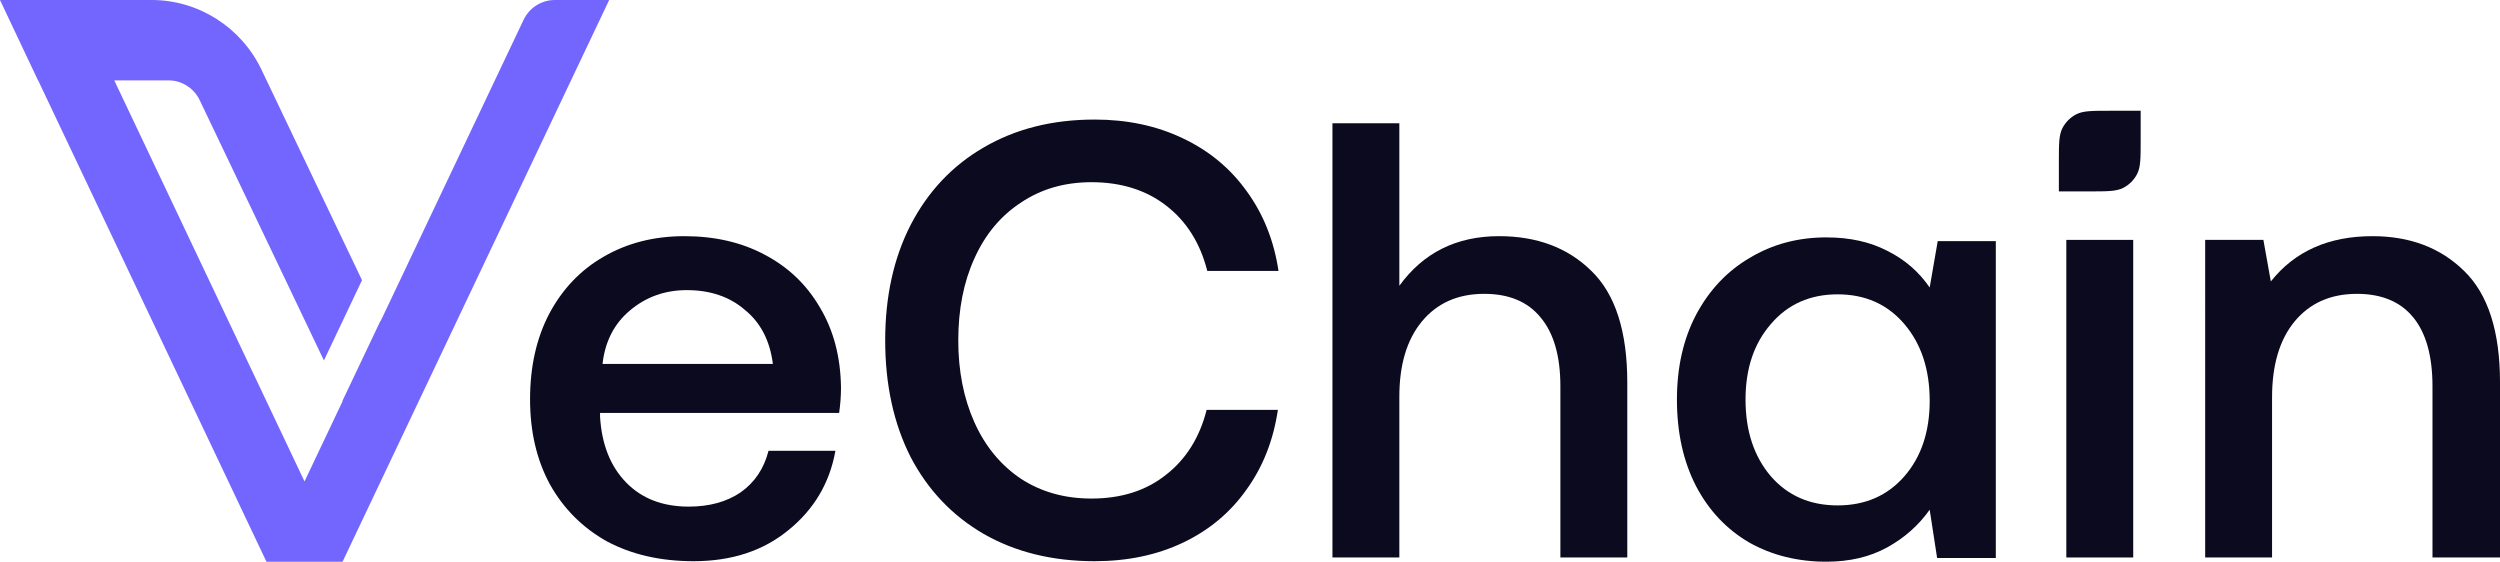
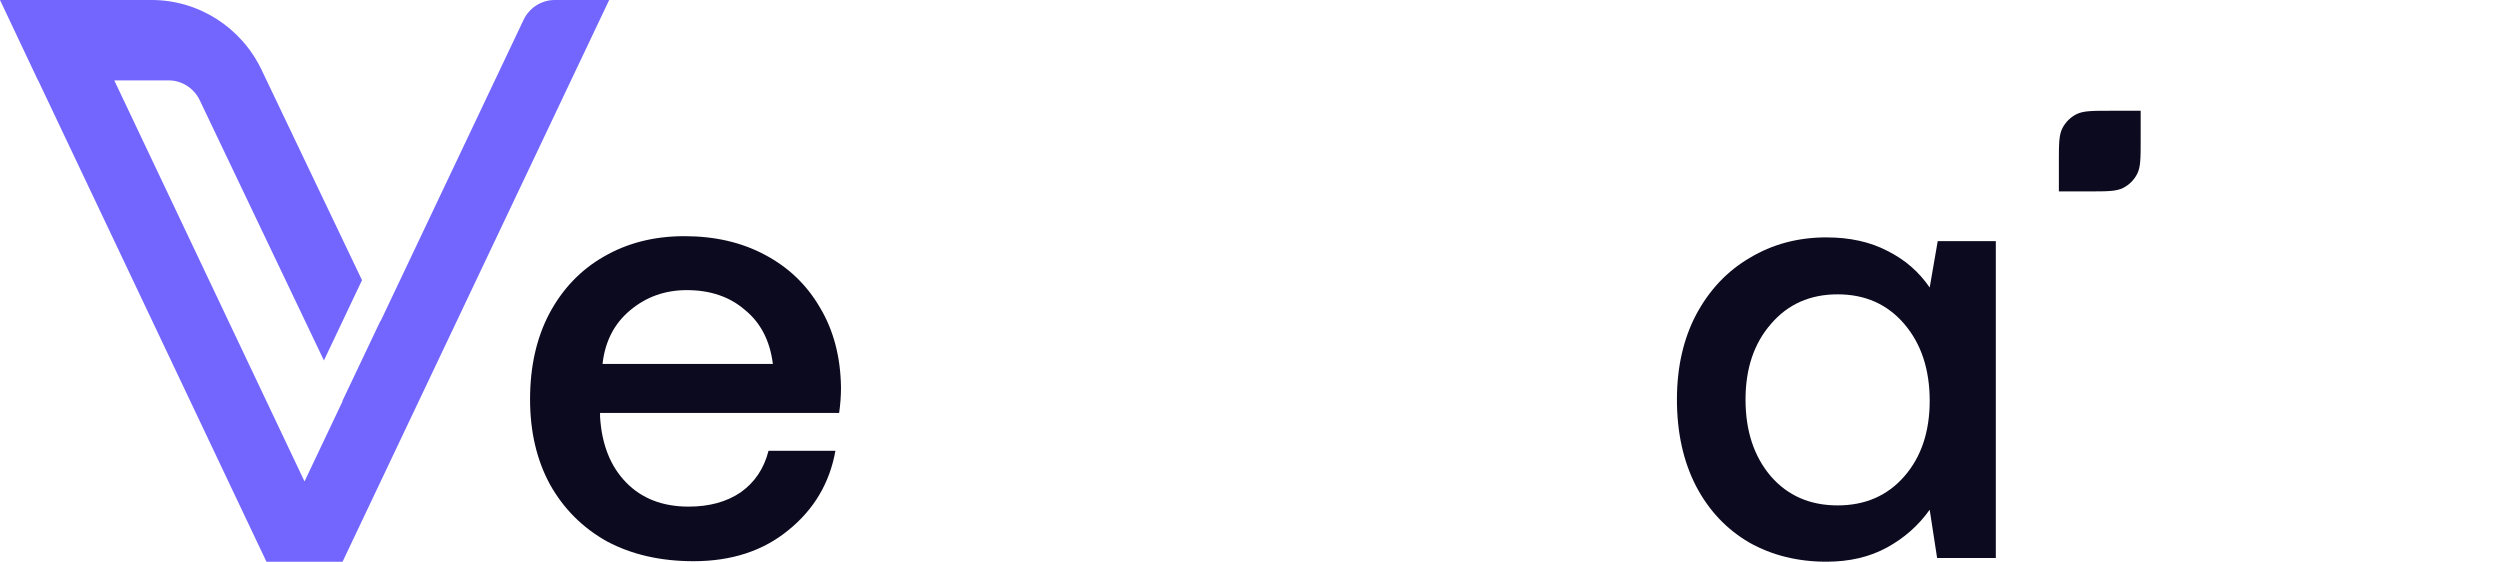
<svg xmlns="http://www.w3.org/2000/svg" id="a" viewBox="0 0 540 121.329">
  <path d="M394.521,51.278c5.072,0,9.477.981,13.215,2.942,3.739,1.871,6.764,4.5,9.077,7.886l1.736-10.026h12.548v68.447h-12.681l-1.603-10.427c-2.403,3.386-5.473,6.105-9.211,8.154-3.737,2.05-8.098,3.074-13.081,3.074-6.229,0-11.791-1.381-16.687-4.144-4.894-2.852-8.72-6.907-11.48-12.165-2.758-5.347-4.137-11.587-4.137-18.717,0-6.951,1.379-13.057,4.137-18.315,2.849-5.347,6.719-9.447,11.615-12.299,4.894-2.941,10.412-4.412,16.552-4.412ZM396.924,63.577c-5.962,0-10.768,2.14-14.416,6.418-3.648,4.189-5.473,9.625-5.473,16.309,0,6.773,1.825,12.299,5.473,16.577,3.648,4.189,8.454,6.284,14.416,6.284s10.769-2.095,14.418-6.284c3.648-4.189,5.472-9.625,5.472-16.309,0-6.773-1.823-12.299-5.472-16.577-3.648-4.278-8.455-6.418-14.418-6.418Z" fill="#0c0a1f" fill-rule="evenodd" />
  <path d="M147.807,51.012c6.6,0,12.398,1.339,17.393,4.019,5.084,2.679,9.052,6.476,11.906,11.389,2.943,4.912,4.46,10.673,4.549,17.283,0,1.786-.133,3.618-.402,5.494h-51.642v.804c.357,5.984,2.23,10.718,5.619,14.202,3.389,3.484,7.894,5.226,13.513,5.226,4.46,0,8.206-1.026,11.239-3.081,3.033-2.144,5.04-5.137,6.021-8.978h14.449c-1.249,6.967-4.64,12.684-10.169,17.15-5.441,4.466-12.264,6.699-20.47,6.699-7.135,0-13.379-1.43-18.731-4.288-5.262-2.947-9.364-7.056-12.307-12.325-2.854-5.27-4.282-11.389-4.282-18.356,0-7.057,1.383-13.22,4.148-18.49,2.854-5.359,6.778-9.468,11.772-12.327,5.084-2.948,10.882-4.42,17.393-4.42ZM148.342,62.667c-4.727,0-8.83,1.474-12.309,4.422-3.389,2.858-5.352,6.7-5.887,11.523h36.793c-.624-5.002-2.631-8.888-6.021-11.657-3.3-2.858-7.492-4.288-12.576-4.288Z" fill="#0c0a1f" fill-rule="evenodd" />
-   <path d="M236.421,25.823c7.047,0,13.38,1.339,18.999,4.019,5.708,2.68,10.345,6.521,13.914,11.523,3.568,4.913,5.843,10.63,6.823,17.15h-15.387c-1.517-5.984-4.46-10.674-8.83-14.068-4.371-3.394-9.766-5.092-16.188-5.092-5.798,0-10.882,1.473-15.253,4.42-4.37,2.858-7.714,6.878-10.033,12.059-2.319,5.091-3.479,10.987-3.479,17.686,0,6.61,1.16,12.504,3.479,17.685,2.319,5.181,5.663,9.245,10.033,12.193,4.371,2.858,9.455,4.288,15.253,4.288,6.422-0,11.772-1.698,16.055-5.092,4.37-3.394,7.312-8.084,8.828-14.068h15.388c-.981,6.61-3.255,12.372-6.823,17.285-3.479,4.912-8.028,8.708-13.647,11.388-5.619,2.679-11.996,4.02-19.132,4.02-9.096,0-17.08-1.965-23.948-5.895-6.779-3.93-12.041-9.468-15.786-16.613-3.657-7.235-5.485-15.632-5.485-25.189,0-9.468,1.828-17.776,5.485-24.921,3.746-7.235,9.007-12.817,15.786-16.747,6.868-4.019,14.852-6.029,23.948-6.029Z" fill="#0c0a1f" />
-   <path d="M302.258,61.729c5.173-7.146,12.353-10.717,21.538-10.718,8.206,0,14.852,2.501,19.936,7.503,5.173,5.002,7.76,13.04,7.762,24.116v37.784h-14.452v-36.98c0-6.52-1.425-11.478-4.279-14.872-2.765-3.394-6.825-5.092-12.176-5.092-5.709,0-10.212,2.01-13.514,6.029-3.211,3.93-4.816,9.335-4.816,16.213v34.702h-14.45V26.626h14.45v35.103Z" fill="#0c0a1f" />
-   <path d="M460.776,120.415h-14.45V51.816h14.45v68.599Z" fill="#0c0a1f" />
-   <path d="M512.438,51.012c8.117,0,14.717,2.501,19.801,7.503,5.174,5.002,7.762,13.04,7.762,24.116v37.784h-14.585v-36.98c0-6.52-1.381-11.478-4.146-14.872-2.765-3.394-6.824-5.092-12.176-5.092-5.708,0-10.212,2.01-13.512,6.029-3.211,3.93-4.817,9.38-4.817,16.347v34.568h-14.448V51.816h12.576l1.606,8.976c5.173-6.52,12.487-9.78,21.94-9.78Z" fill="#0c0a1f" />
  <path d="M462.385,30.253c0,3.881,0,5.822-.755,7.305-.663,1.304-1.721,2.364-3.023,3.028-1.48.755-3.418.756-7.293.756h-6.598v-6.329c0-3.881.002-5.822.755-7.304.663-1.304,1.721-2.365,3.023-3.03,1.48-.755,3.419-.754,7.293-.754h6.598v6.329Z" fill="#0c0a1f" />
  <path d="M131.582,0h-11.752c-2.868,0-5.491,1.67-6.741,4.293l-30.869,65.051-.031-.072-8.227,17.328.031.073-8.217,17.318L24.681,17.359h11.721c2.869,0,5.492,1.67,6.741,4.293l26.823,56.205,8.227-17.339L56.524,15.14C52.139,5.89,42.887,0,32.755,0H0l8.207,17.359h.031l49.311,103.97h16.444L131.582,0Z" fill="#7266ff" />
</svg>